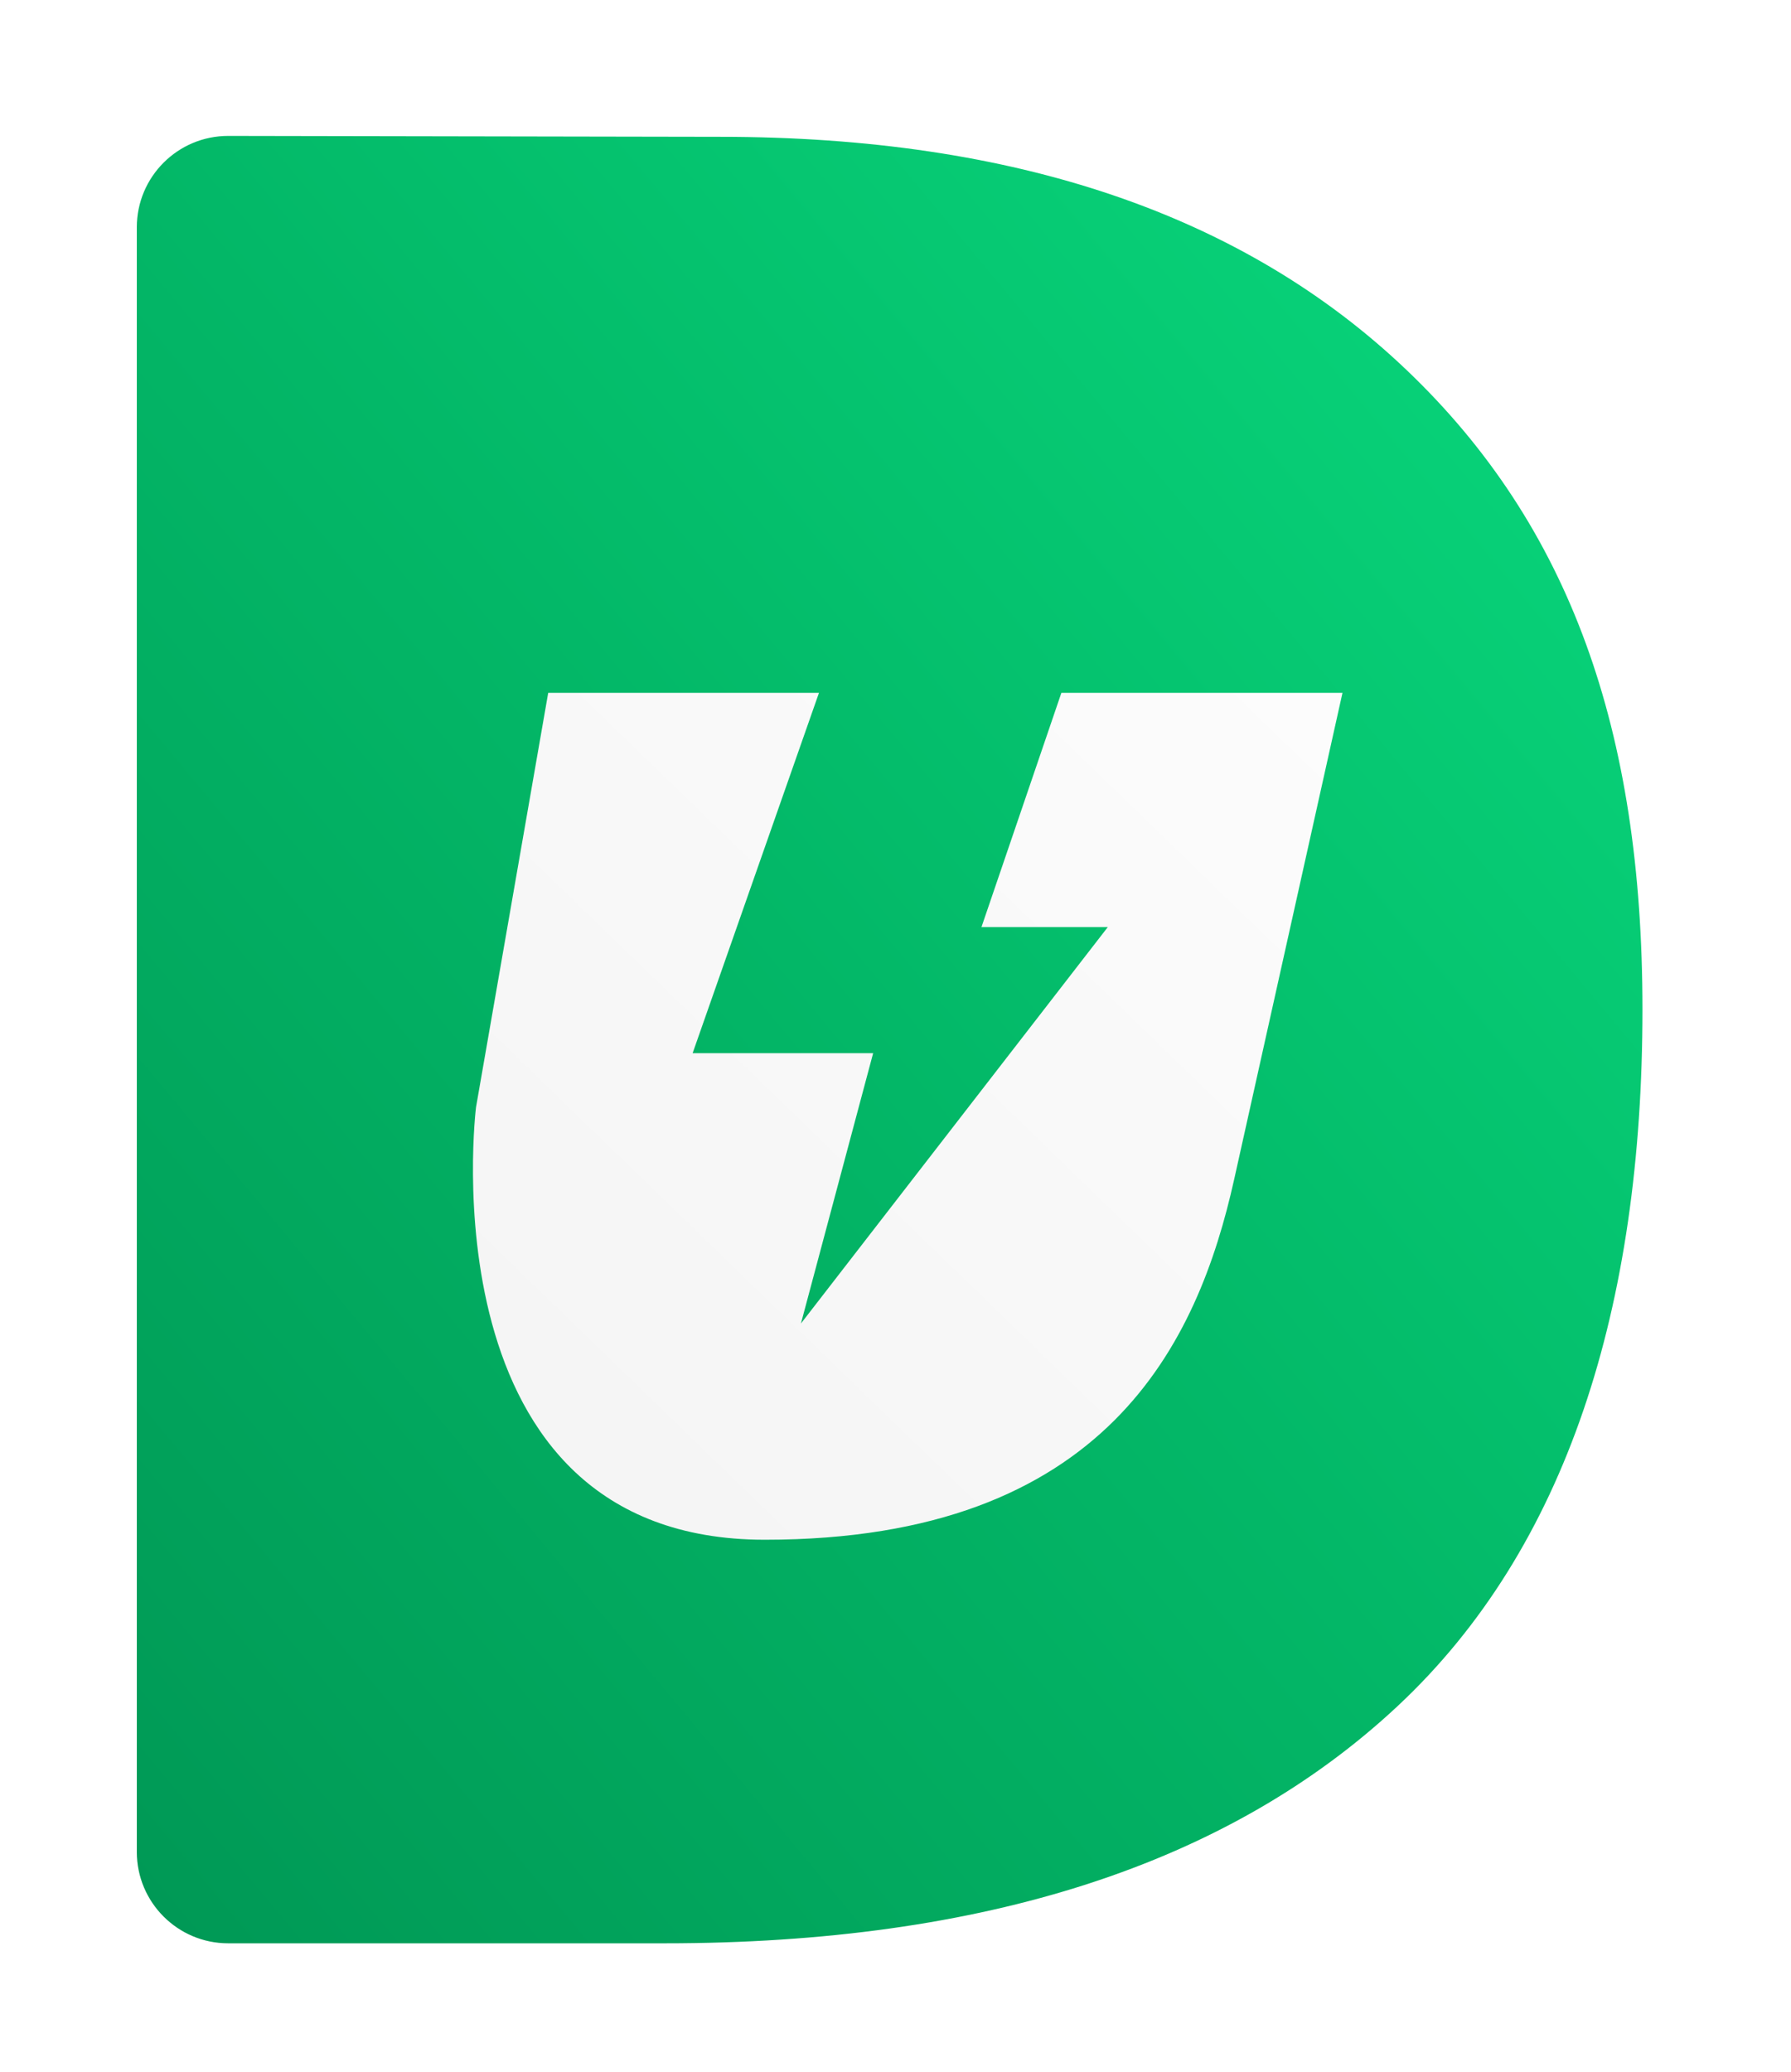
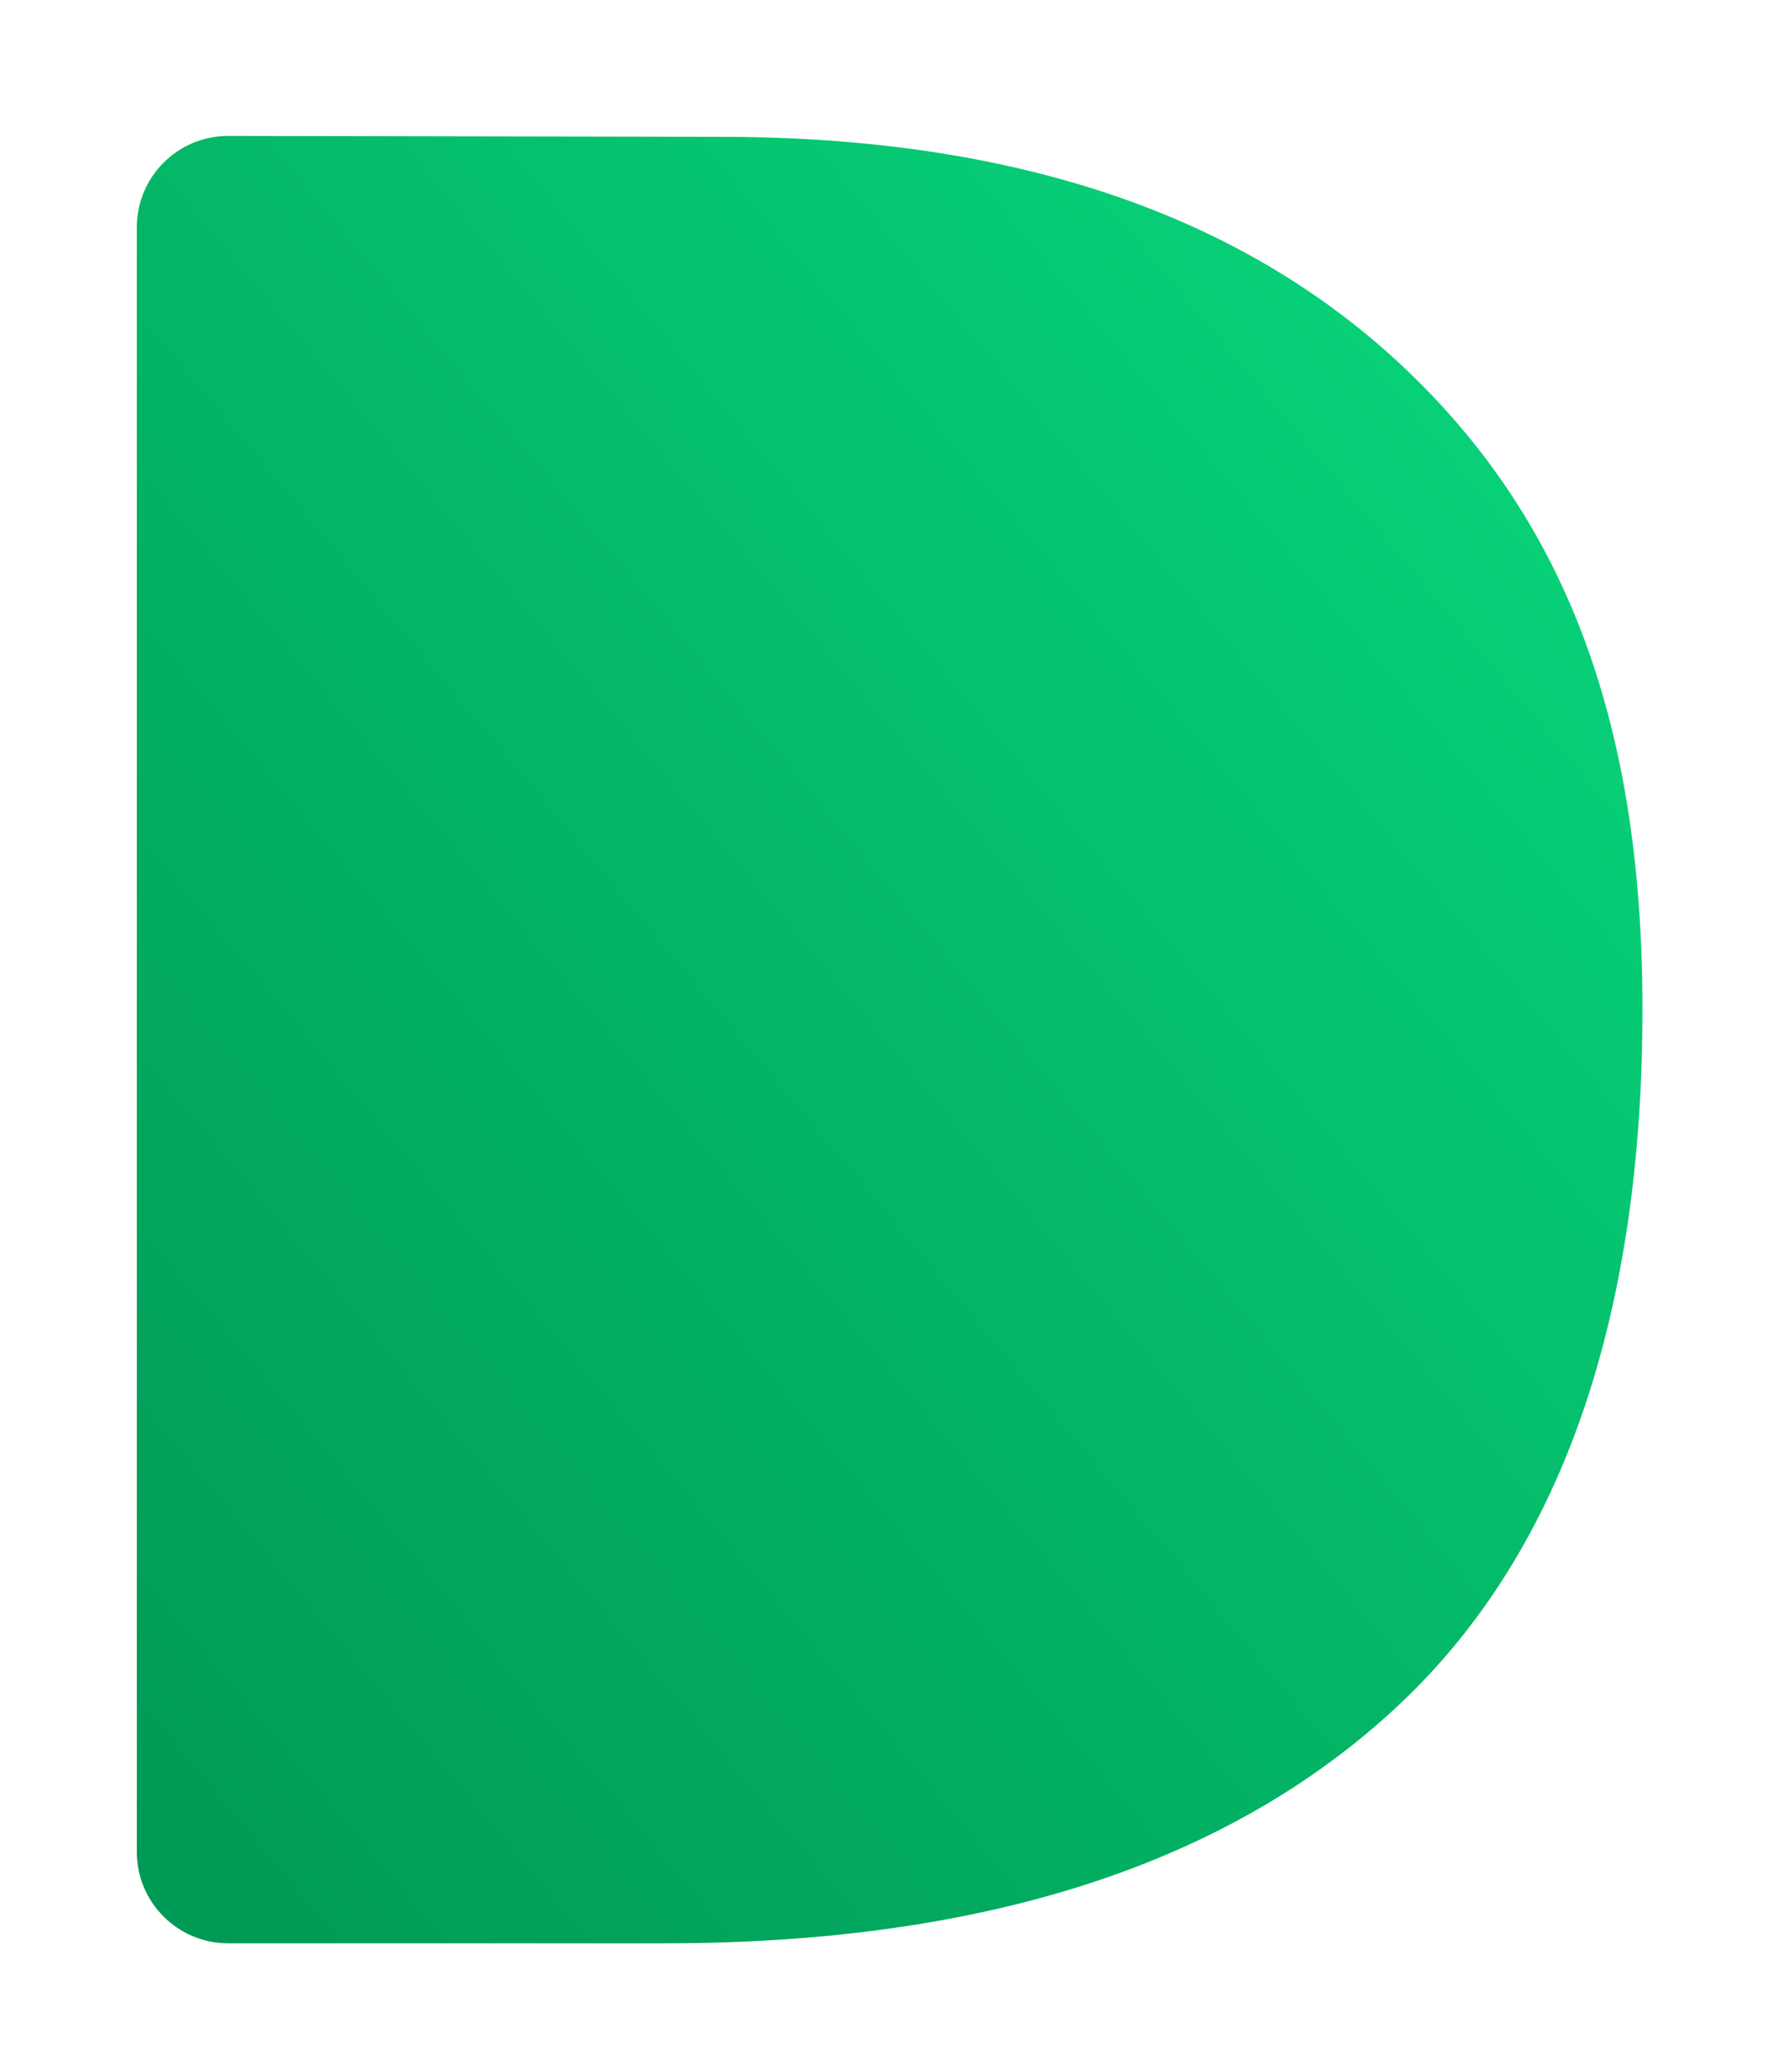
<svg xmlns="http://www.w3.org/2000/svg" width="64" height="74" viewBox="0 0 64 74" fill="none">
  <g filter="url(#filter0_d_17520_21969)">
    <path fill-rule="evenodd" clip-rule="evenodd" d="M59.823 34.924C59.823 45.546 57.121 54.159 51.075 59.808C45.028 65.458 36.297 68.282 24.88 68.282H9.285C7.482 68.282 6.02 66.82 6.02 65.017V6.989C6.02 5.183 7.485 3.72 9.291 3.724L26.866 3.756C37.4 3.756 45.58 6.536 51.406 12.097C57.232 17.658 59.823 24.949 59.823 34.924Z" fill="url(#paint0_linear_17520_21969)" />
  </g>
  <g filter="url(#filter1_d_17520_21969)">
-     <path fill-rule="evenodd" clip-rule="evenodd" d="M19.59 22.555L17.01 37.359C17.01 37.359 15.093 52.807 27.331 52.807C39.569 52.807 42.812 45.727 44.102 39.934C45.393 34.141 47.973 22.555 47.973 22.555H37.928L35.072 30.923H39.587L28.621 45.083L31.201 35.428H24.75L29.266 22.555H19.59Z" fill="url(#paint1_linear_17520_21969)" />
-   </g>
+     </g>
  <defs>
    <filter id="filter0_d_17520_21969" x="0.507" y="0.473" width="62.569" height="73.323" filterUnits="userSpaceOnUse" color-interpolation-filters="sRGB">
      <feFlood flood-opacity="0" result="BackgroundImageFix" />
      <feColorMatrix in="SourceAlpha" type="matrix" values="0 0 0 0 0 0 0 0 0 0 0 0 0 0 0 0 0 0 127 0" result="hardAlpha" />
      <feOffset dx="-1.131" dy="1.131" />
      <feGaussianBlur stdDeviation="2.191" />
      <feColorMatrix type="matrix" values="0 0 0 0 0 0 0 0 0 0 0 0 0 0 0 0 0 0 0.18 0" />
      <feBlend mode="normal" in2="BackgroundImageFix" result="effect1_dropShadow_17520_21969" />
      <feBlend mode="normal" in="SourceGraphic" in2="effect1_dropShadow_17520_21969" result="shape" />
    </filter>
    <filter id="filter1_d_17520_21969" x="13.581" y="21.424" width="37.714" height="36.895" filterUnits="userSpaceOnUse" color-interpolation-filters="sRGB">
      <feFlood flood-opacity="0" result="BackgroundImageFix" />
      <feColorMatrix in="SourceAlpha" type="matrix" values="0 0 0 0 0 0 0 0 0 0 0 0 0 0 0 0 0 0 127 0" result="hardAlpha" />
      <feOffset dy="2.191" />
      <feGaussianBlur stdDeviation="1.661" />
      <feColorMatrix type="matrix" values="0 0 0 0 0 0 0 0 0 0 0 0 0 0 0 0 0 0 0.16 0" />
      <feBlend mode="normal" in2="BackgroundImageFix" result="effect1_dropShadow_17520_21969" />
      <feBlend mode="normal" in="SourceGraphic" in2="effect1_dropShadow_17520_21969" result="shape" />
    </filter>
    <linearGradient id="paint0_linear_17520_21969" x1="32.921" y1="-28.564" x2="-30.585" y2="24.357" gradientUnits="userSpaceOnUse">
      <stop stop-color="#09DA7E" />
      <stop offset="0.509" stop-color="#03B767" />
      <stop offset="1" stop-color="#009855" />
    </linearGradient>
    <linearGradient id="paint1_linear_17520_21969" x1="32.361" y1="7.429" x2="2.125" y2="38.637" gradientUnits="userSpaceOnUse">
      <stop stop-color="#FCFCFC" />
      <stop offset="1" stop-color="#F4F4F4" />
    </linearGradient>
  </defs>
</svg>